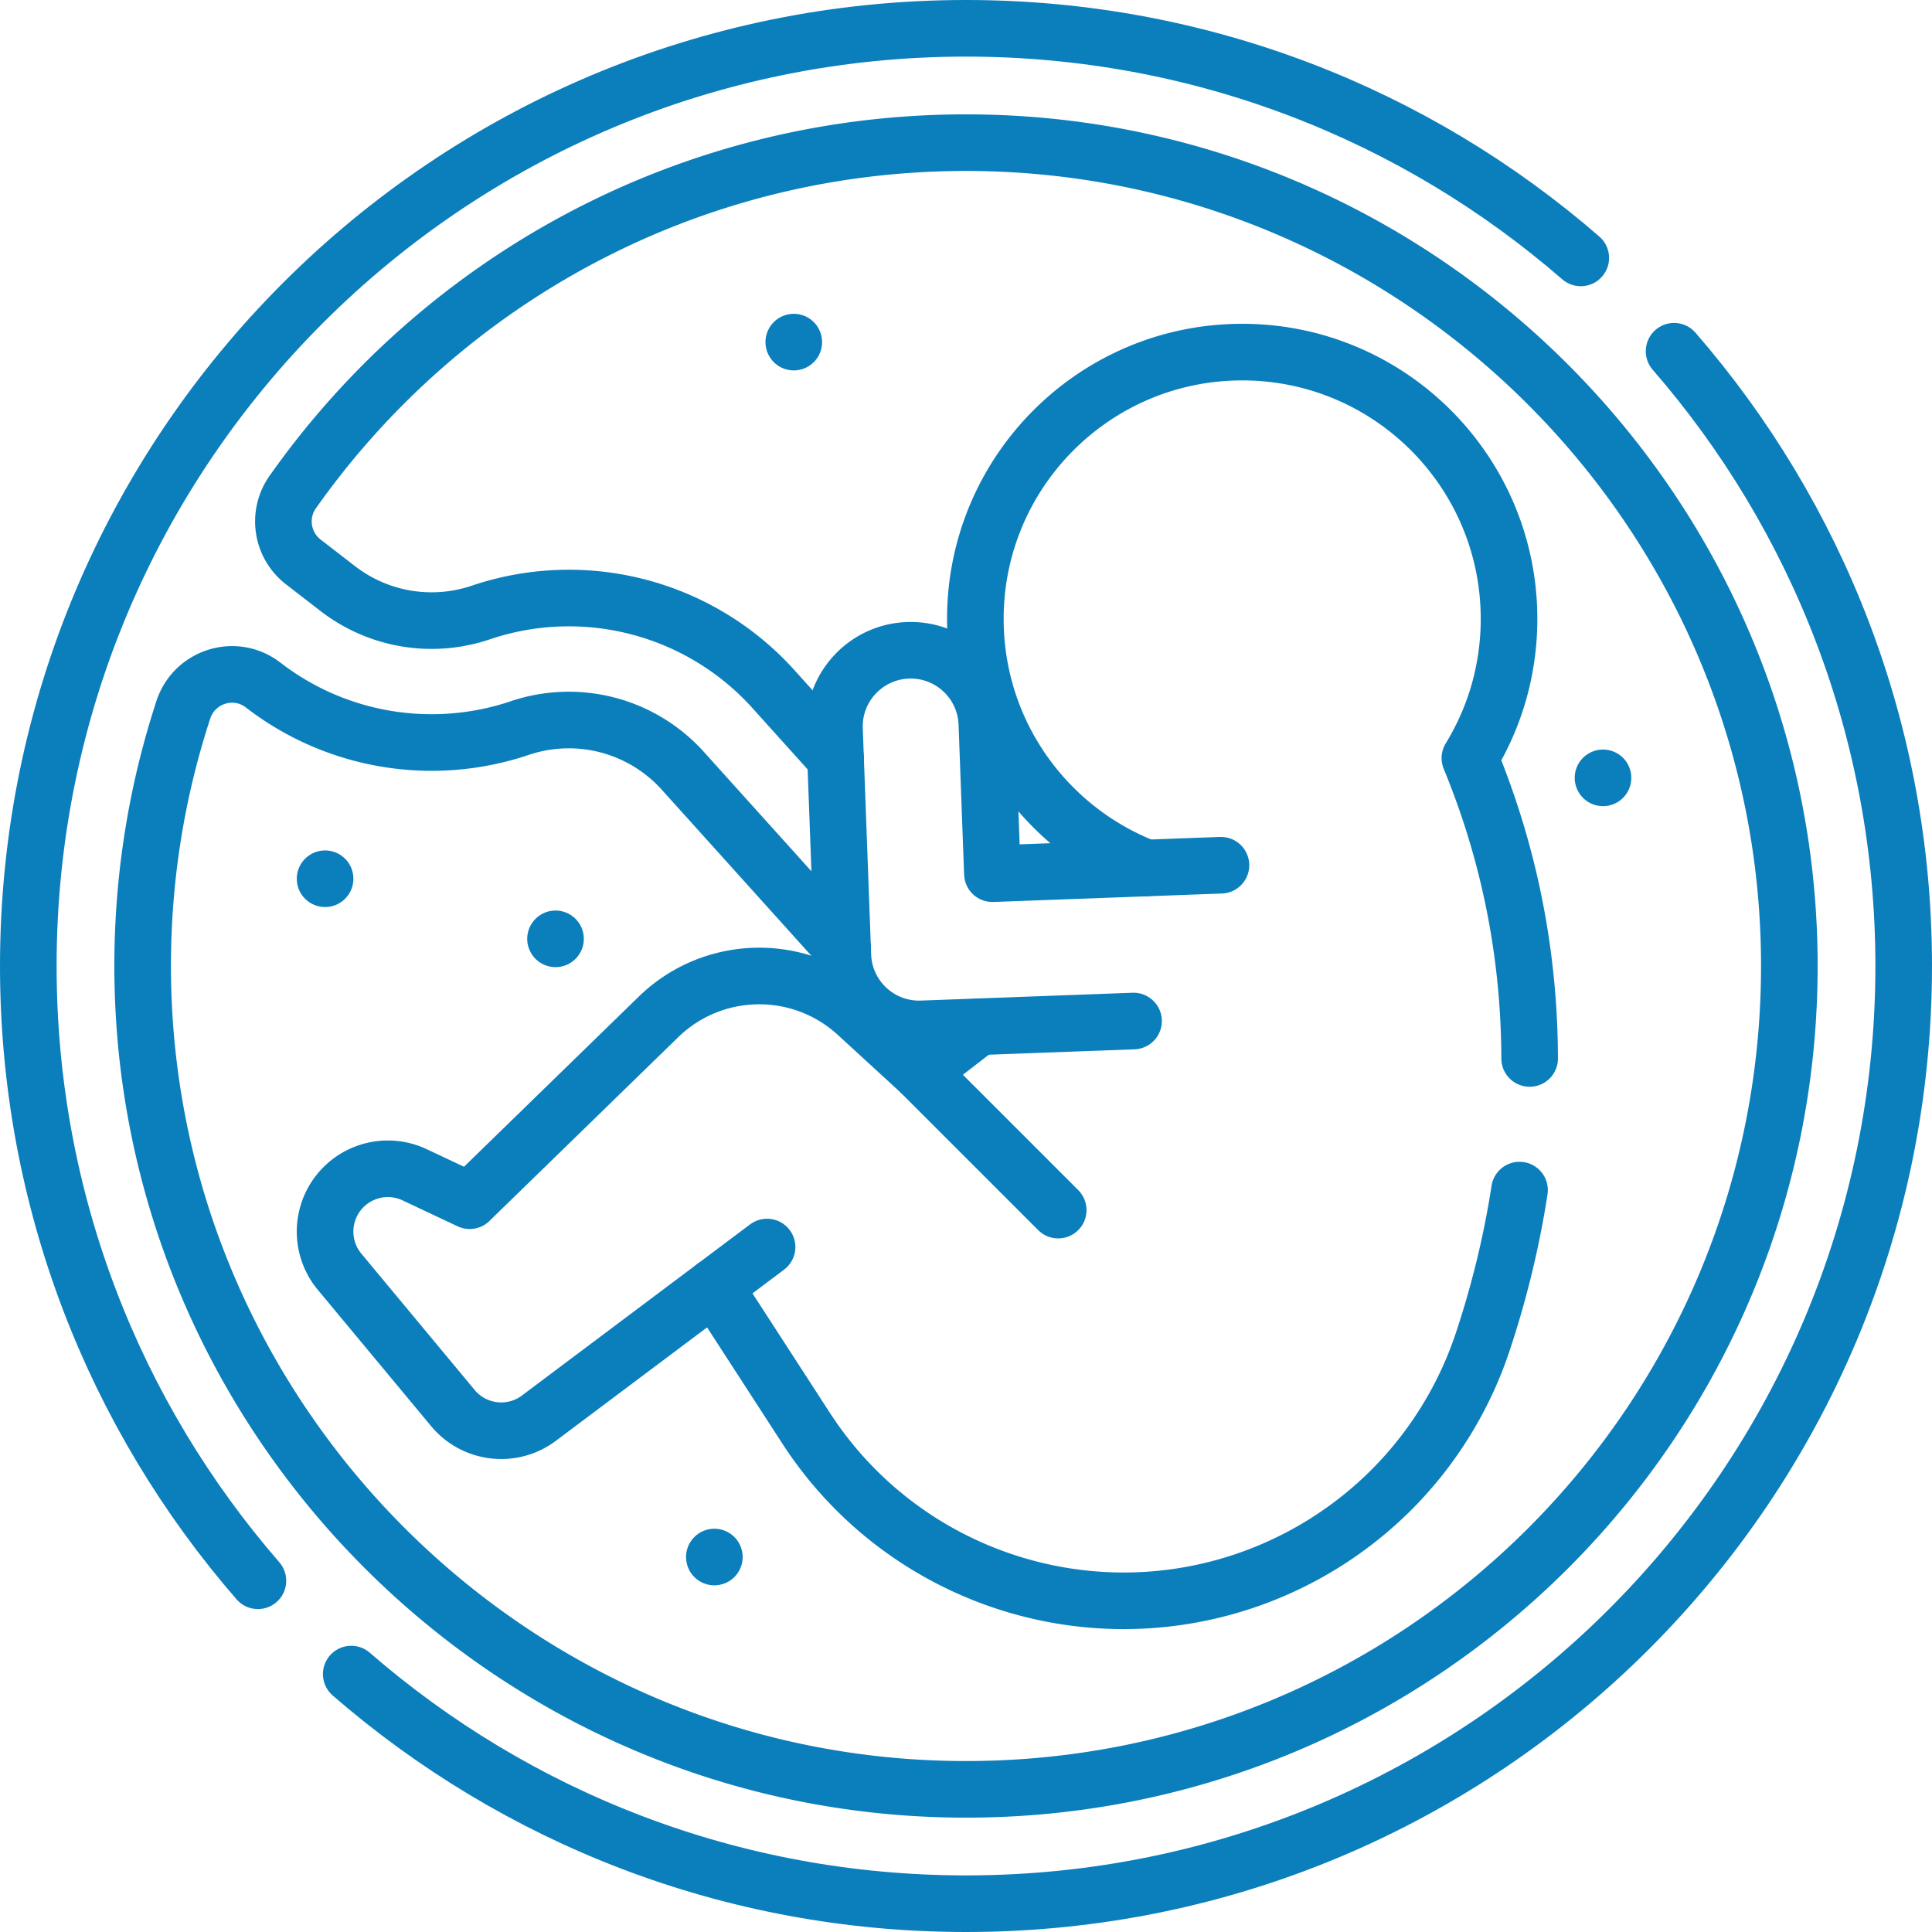
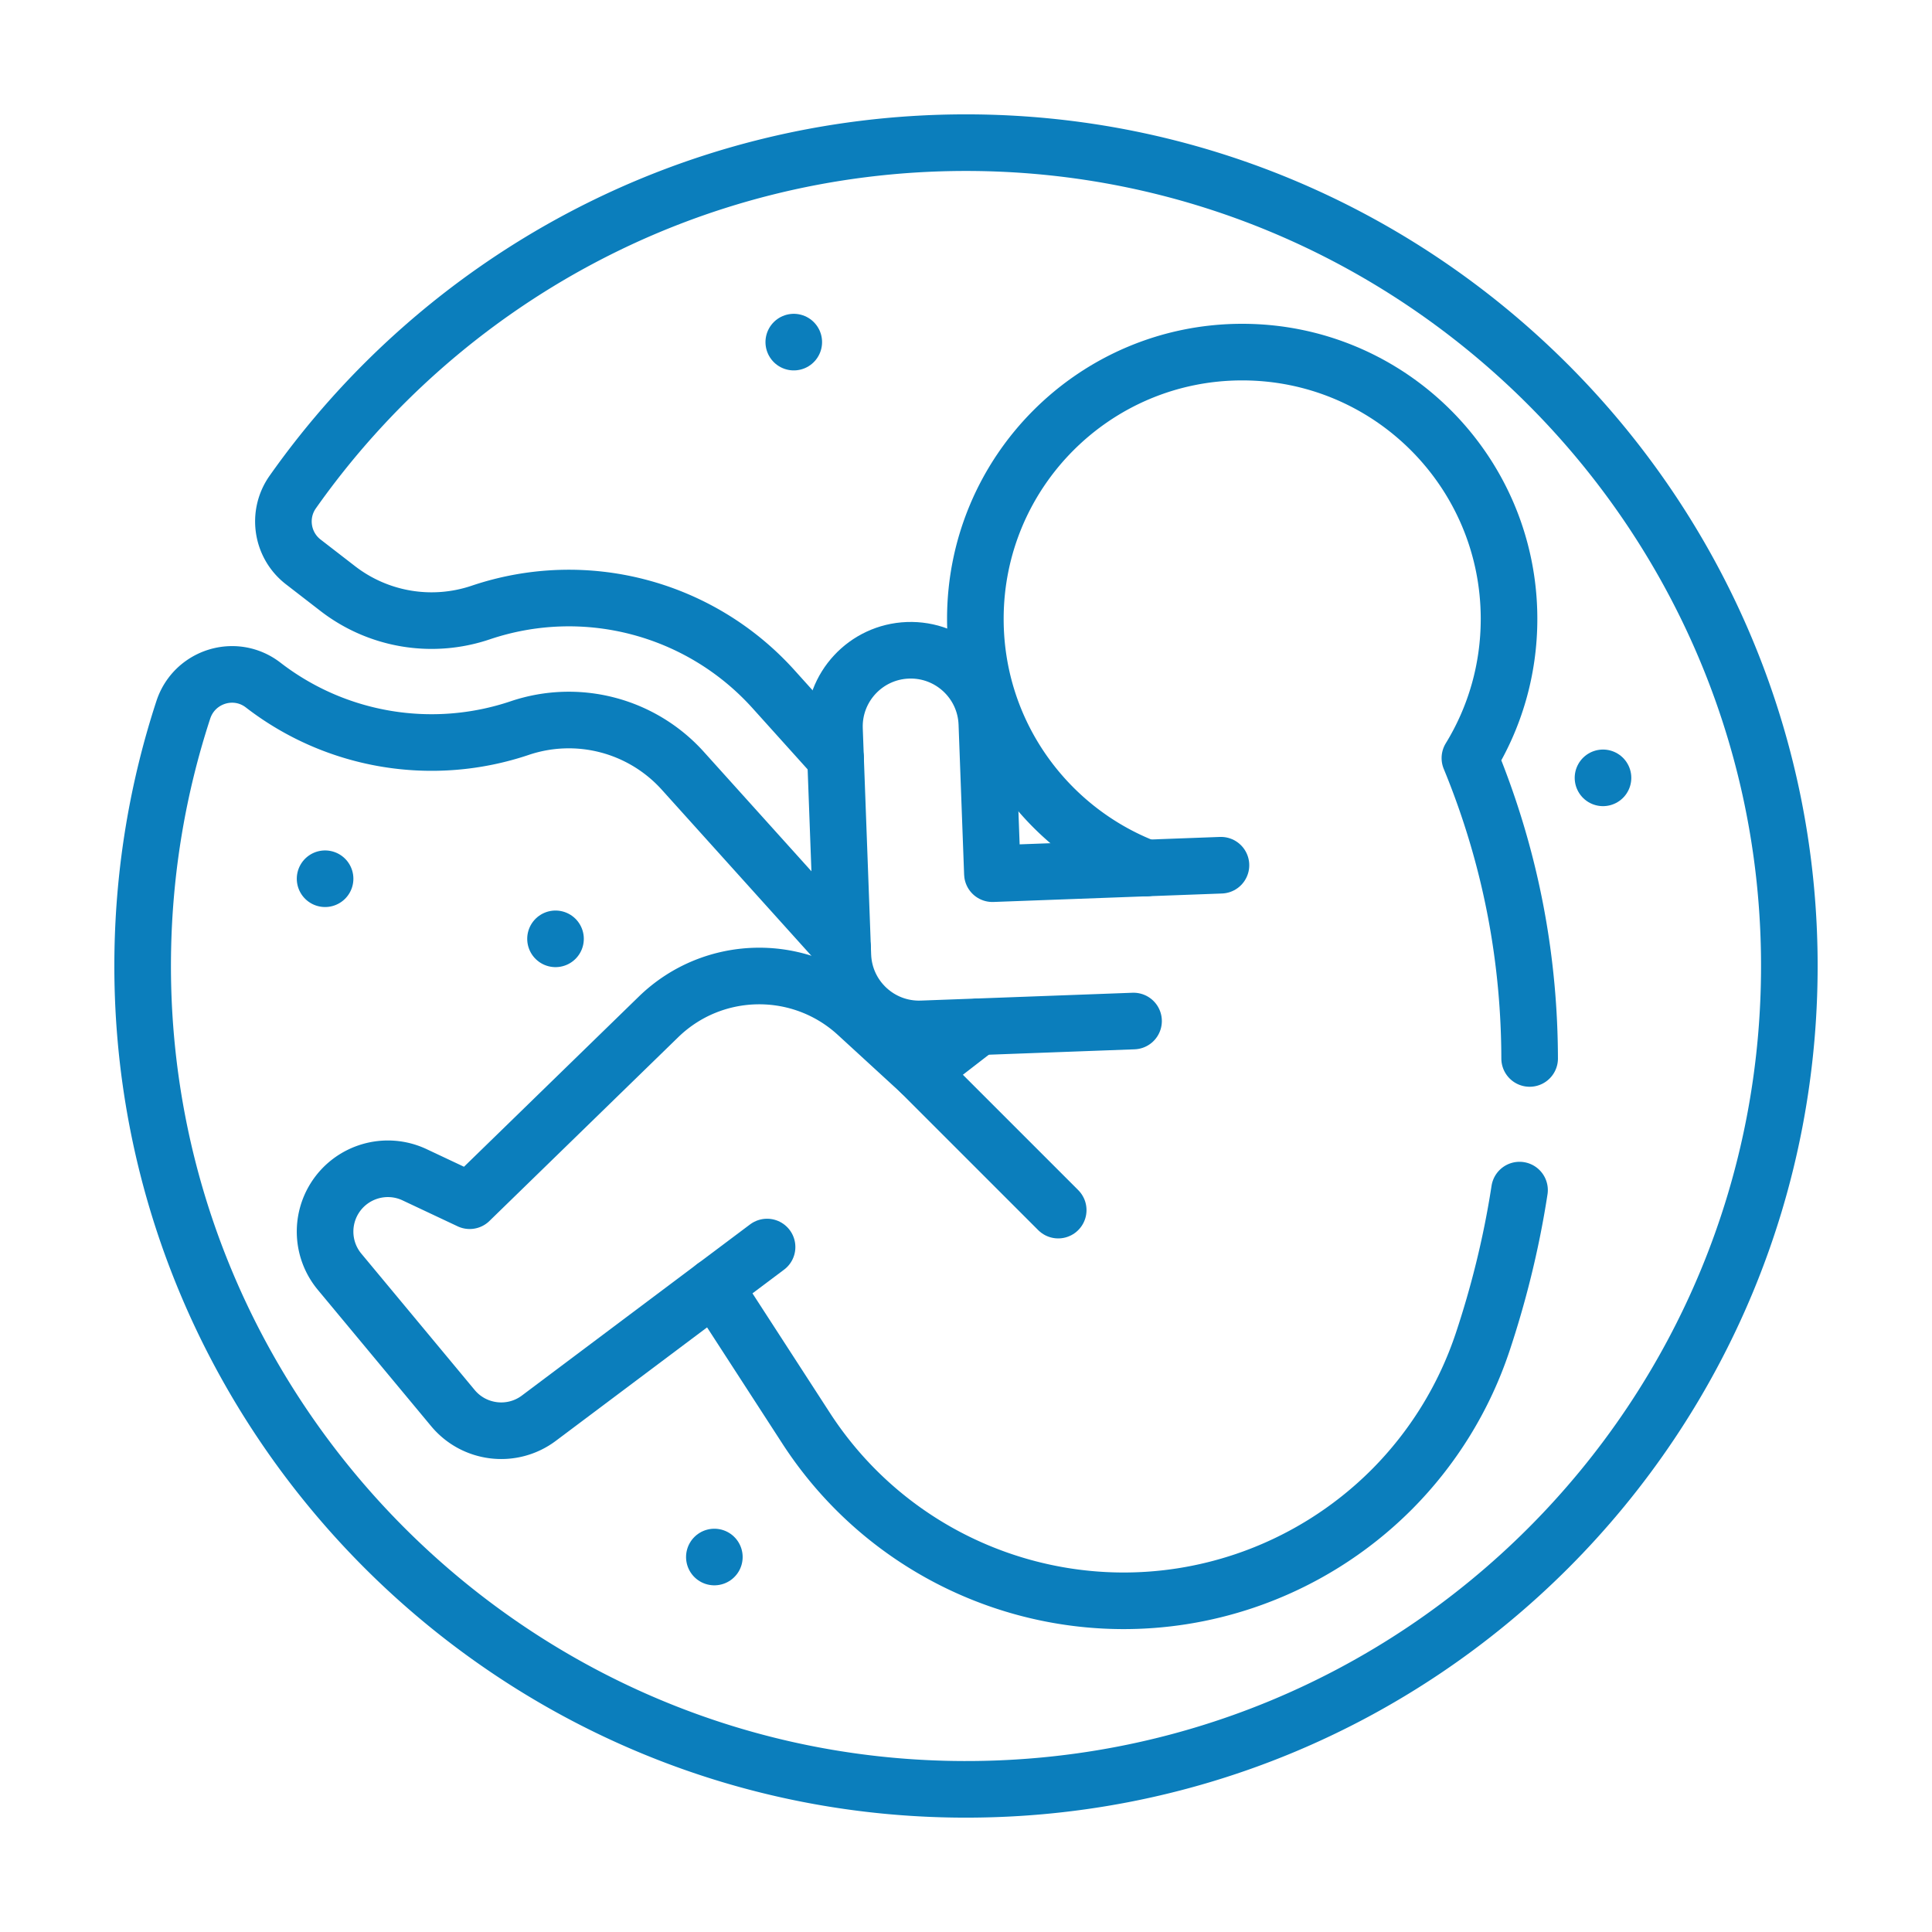
<svg xmlns="http://www.w3.org/2000/svg" version="1.1" width="512" height="512" x="0" y="0" viewBox="0 0 512 512" style="enable-background:new 0 0 512 512" xml:space="preserve" class="">
  <g>
    <path d="m221.432 200.906-16.445-18.264c-19.516-21.658-49.973-29.638-77.591-20.314a40.656 40.656 0 0 1-37.891-6.354l-9.132-7.061c-5.738-4.435-6.97-12.607-2.788-18.526 39.477-55.963 104.592-92.531 178.273-92.581 118.765-.081 216.347 95.763 218.306 214.508 2.03 123.361-98.329 223.791-221.67 221.852-119.926-1.88-216.295-101.24-214.669-221.176.303-22.628 4.061-44.417 10.758-64.883 1.94-5.909 7.354-9.384 12.94-9.384 2.839 0 5.728.899 8.223 2.828 19.335 14.93 44.841 19.193 67.994 11.395a40.667 40.667 0 0 1 43.225 11.334l42.336 46.993" style="stroke-width:15;stroke-linecap:round;stroke-linejoin:round;stroke-miterlimit:10;" fill="none" stroke="#0b7ebc" stroke-width="15" stroke-linecap="round" stroke-linejoin="round" stroke-miterlimit="10" data-original="#000000" opacity="1" />
    <path d="m259.37 272.1-15.52 12-16.74-15.36c-14.97-13.74-38.06-13.41-52.62.77l-50.02 48.69-14.59-6.87c-7.64-3.6-16.76-.9-21.22 6.26a16.645 16.645 0 0 0-2.51 8.79c0 3.8 1.29 7.57 3.84 10.64l30.04 36.14c5.67 6.81 15.69 7.99 22.78 2.67l46.5-34.88 24.3 37.51c24.93 38.49 72.81 55.16 116.25 40.49a100.594 100.594 0 0 0 39.02-24.27 100.335 100.335 0 0 0 24.08-39.14c3.92-11.8 7.45-25.33 9.73-40.15M303.78 230.03c-26.5-10.22-45.3-35.9-45.3-66.01 0-39.05 31.66-70.71 70.72-70.71 39.05 0 70.71 31.66 70.71 70.71 0 13.52-3.79 26.14-10.37 36.88 11.47 27.84 15.77 54.84 15.83 79.6" style="stroke-width:15;stroke-linecap:round;stroke-linejoin:round;stroke-miterlimit:10;" fill="none" stroke="#0b7ebc" stroke-width="15" stroke-linecap="round" stroke-linejoin="round" stroke-miterlimit="10" data-original="#000000" opacity="1" />
    <path d="m323.566 229.292-60.568 2.243-1.472-39.756c-.413-11.15-9.787-19.855-20.937-19.442h0c-11.15.413-19.855 9.787-19.442 20.937l2.22 59.945c.413 11.15 9.787 19.855 20.937 19.442l56.099-2.077M243.848 284.103l36.589 36.589M203.282 330.476l-13.971 10.478M210.358 90.663h0M86.151 232.874h0M147.217 248.801h0M189.311 412.628h0M424.812 206.138h0" style="stroke-width:15;stroke-linecap:round;stroke-linejoin:round;stroke-miterlimit:10;" fill="none" stroke="#0b7ebc" stroke-width="15" stroke-linecap="round" stroke-linejoin="round" stroke-miterlimit="10" data-original="#000000" opacity="1" />
-     <path d="M68.35 418.92C30.45 375.29 7.5 318.33 7.5 256 7.5 118.76 118.76 7.5 256 7.5c62.33 0 119.29 22.95 162.92 60.85M443.65 93.08c37.9 43.63 60.85 100.59 60.85 162.92 0 137.24-111.26 248.5-248.5 248.5-62.33 0-119.29-22.95-162.92-60.85" style="stroke-width:15;stroke-linecap:round;stroke-linejoin:round;stroke-miterlimit:10;" fill="none" stroke="#0b7ebc" stroke-width="15" stroke-linecap="round" stroke-linejoin="round" stroke-miterlimit="10" data-original="#000000" opacity="1" />
  </g>
</svg>